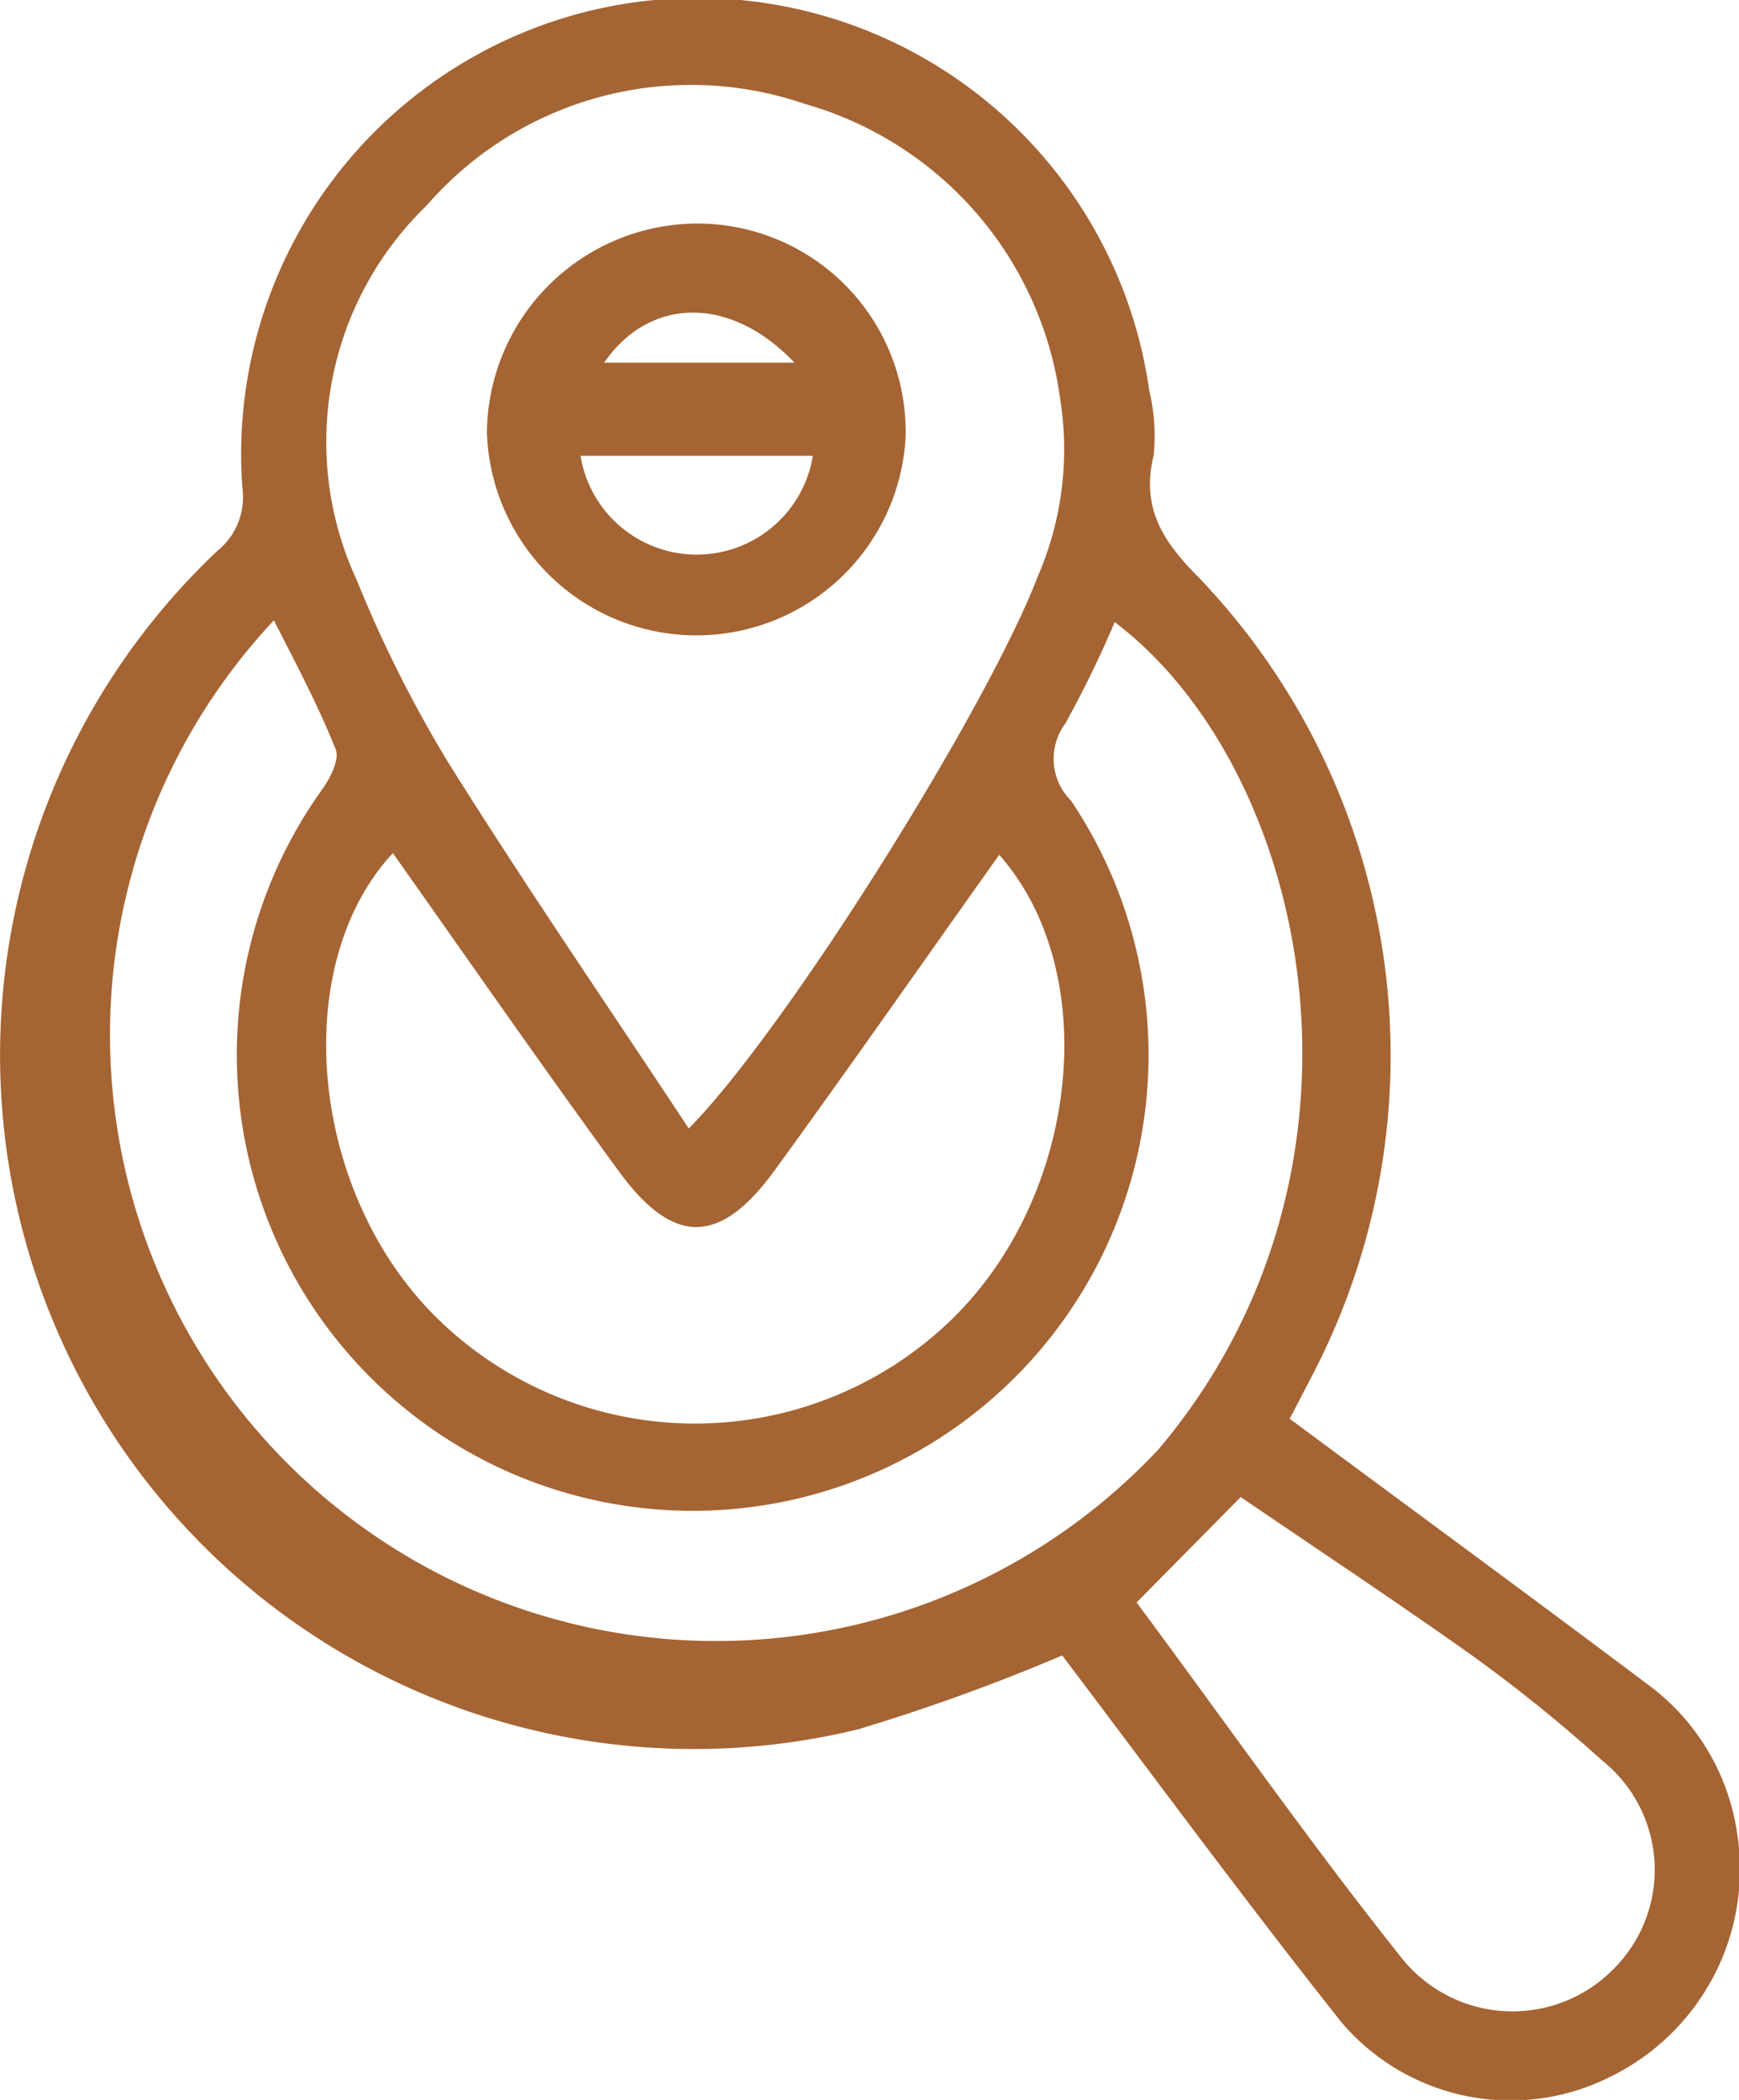
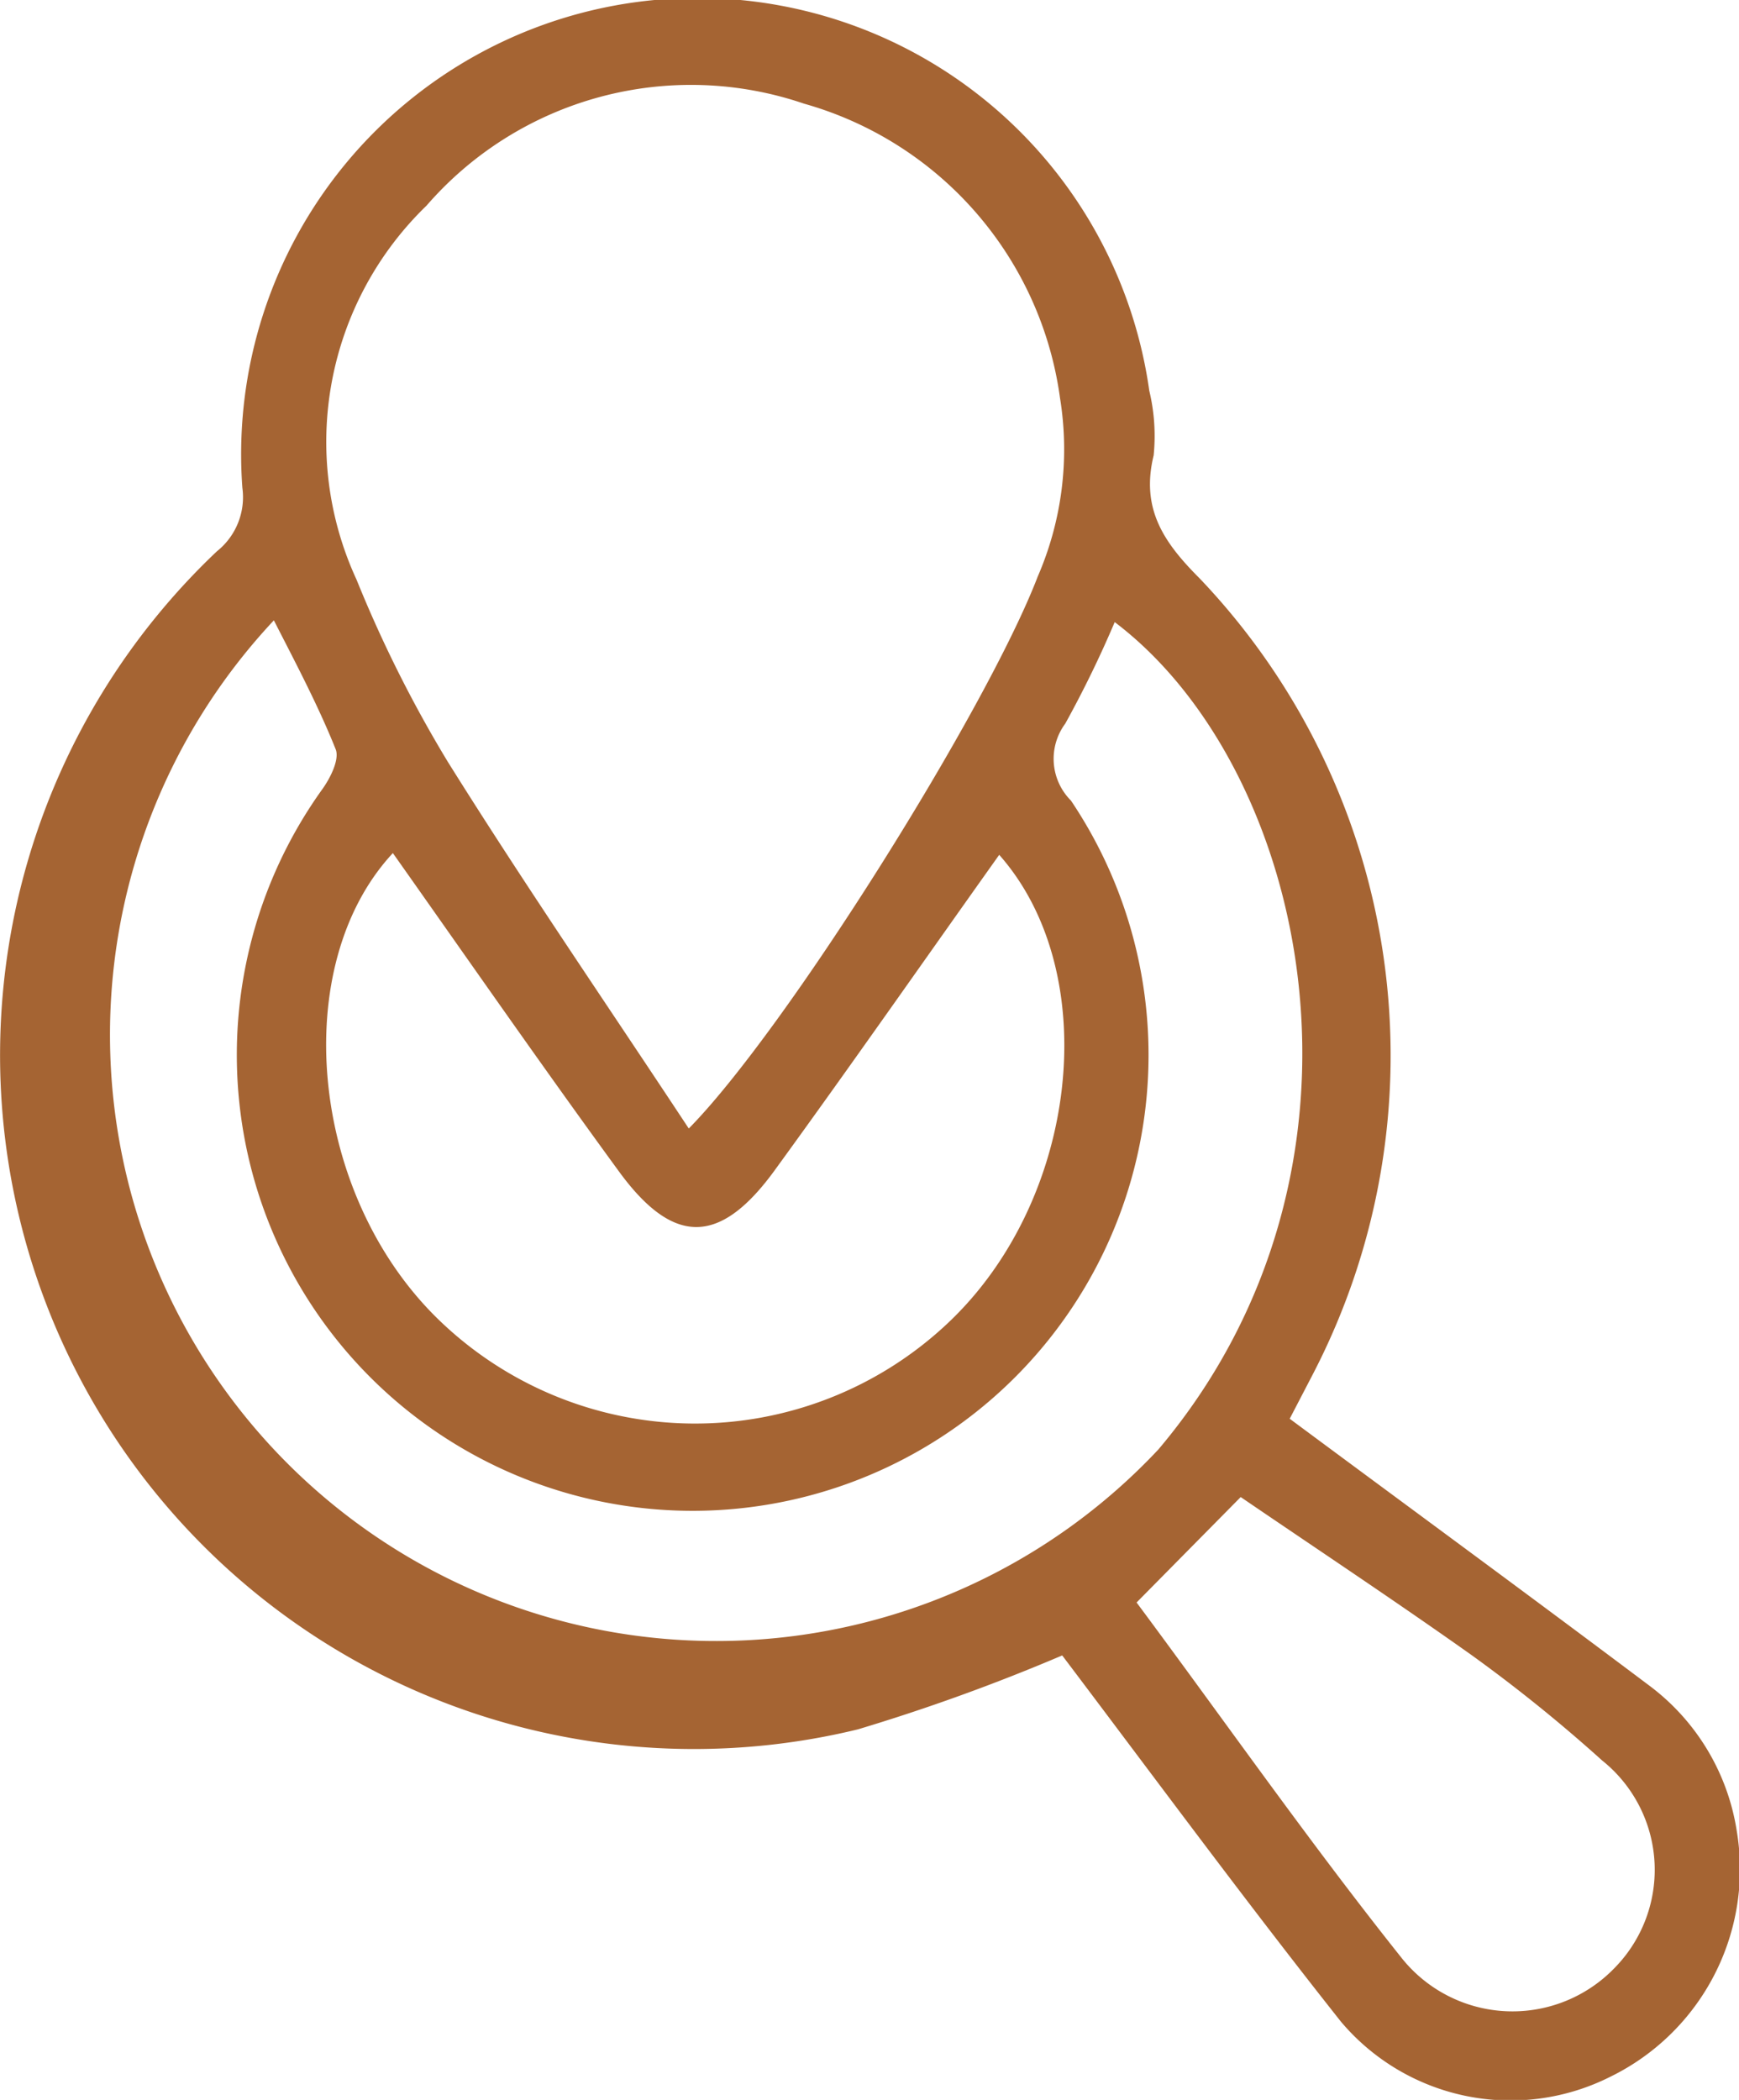
<svg xmlns="http://www.w3.org/2000/svg" id="图层_5" data-name="图层 5" viewBox="0 0 39.75 48">
  <defs>
    <style>.cls-1{fill:#a56433;}</style>
  </defs>
  <path class="cls-1" d="M35,32.43c2.79,2.07,5.52,4.07,8.22,6.1a5.13,5.13,0,0,1,2,3.33,5.28,5.28,0,0,1-2.89,5.61,5.07,5.07,0,0,1-6.16-1.26C34,43.47,31.9,40.62,29.8,37.84a44.82,44.82,0,0,1-4.67,1.69A15.86,15.86,0,0,1,10.48,12.6a1.58,1.58,0,0,0,.58-1.45A10.43,10.43,0,0,1,31.79,8.93a4.44,4.44,0,0,1,.1,1.48c-.3,1.23.24,2,1.06,2.82a15.81,15.81,0,0,1,2.57,18.2ZM31,14.22a24.9,24.9,0,0,1-1.13,2.32A1.35,1.35,0,0,0,30,18.3a10.42,10.42,0,1,1-17.12-.25c.19-.26.41-.7.31-.93-.4-1-.93-2-1.41-2.94A13.85,13.85,0,1,0,32,33.13C37.44,26.69,35.44,17.58,31,14.22Zm-9.76,11.6c2.21-2.22,6.83-9.59,8-12.64a7.31,7.31,0,0,0,.51-4.08A8.13,8.13,0,0,0,23.9,2.37,8,8,0,0,0,15.27,4.7a7.51,7.51,0,0,0-1.6,8.55,29,29,0,0,0,2.09,4.17C17.53,20.25,19.42,23,21.28,25.82ZM14.5,19.5c-2.38,2.56-1.92,7.74,1,10.62a8.42,8.42,0,0,0,11.69.12c3-2.83,3.56-8,1.17-10.7-1.7,2.39-3.38,4.8-5.11,7.18-1.26,1.75-2.33,1.77-3.58.06C17.91,24.37,16.21,21.92,14.5,19.5Zm17,17.13c2,2.69,3.95,5.48,6.07,8.14a3.24,3.24,0,0,0,4.84.23,3.2,3.2,0,0,0-.27-4.76,35.15,35.15,0,0,0-3-2.42c-1.75-1.24-3.53-2.42-5.26-3.6Z" transform="translate(-5.52 0)" />
-   <path class="cls-1" d="M26.22,10a4.79,4.79,0,0,1-9.57-.11A4.82,4.82,0,0,1,21.5,5.11,4.76,4.76,0,0,1,26.22,10Zm-2.12.42H18.79a2.69,2.69,0,0,0,5.31,0Zm-.42-2.13c-1.47-1.55-3.32-1.5-4.35,0Z" transform="translate(-5.52 0)" />
</svg>